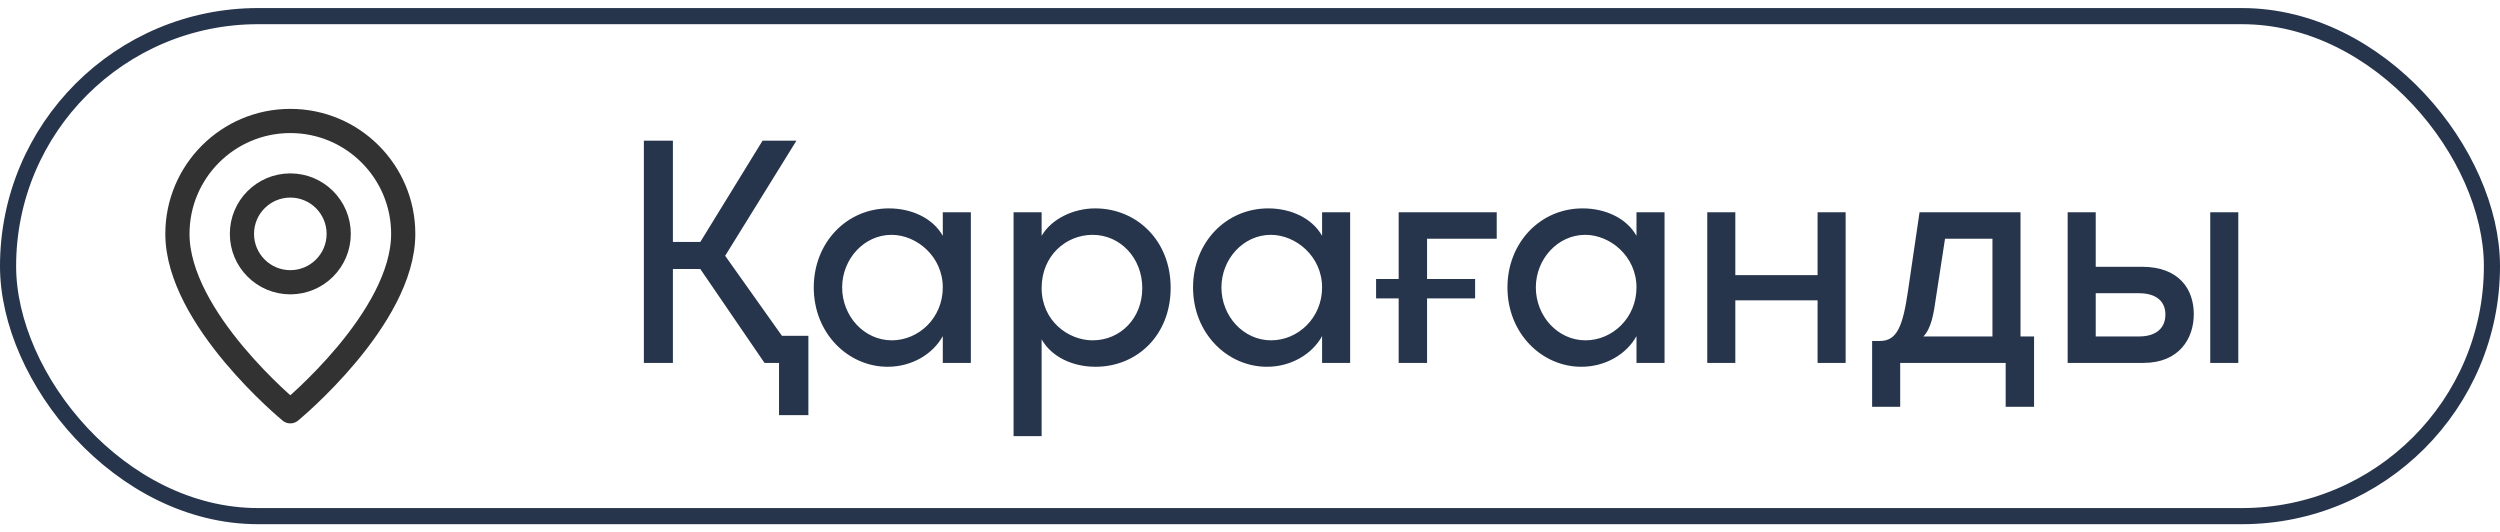
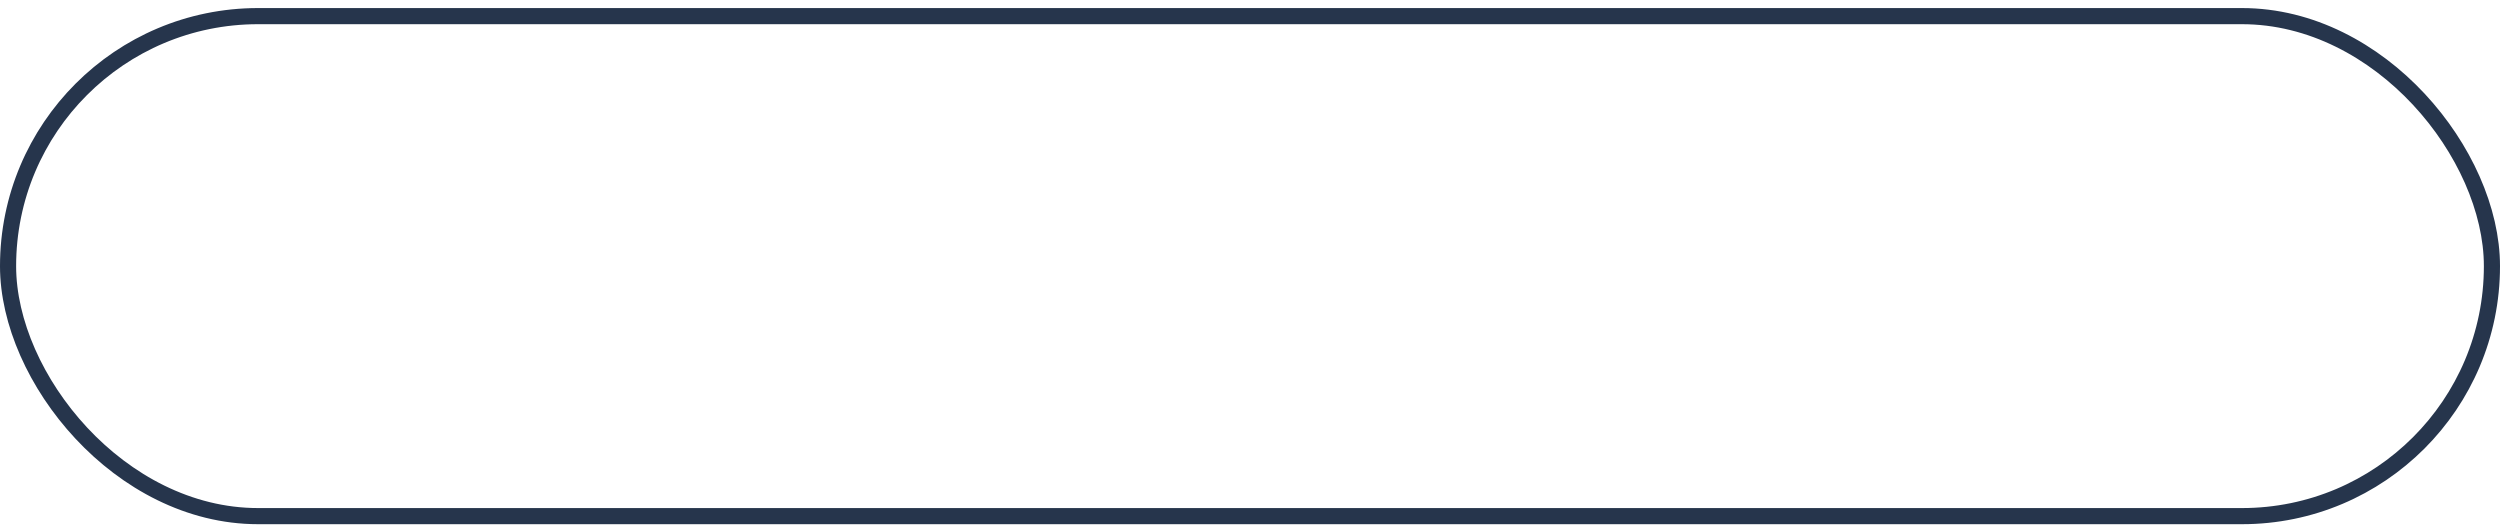
<svg xmlns="http://www.w3.org/2000/svg" width="155" height="33" viewBox="0 0 155 33" fill="none">
  <rect x="0.5" y="1" width="154" height="31" rx="15.5" stroke="#26354C" />
-   <path fill-rule="evenodd" clip-rule="evenodd" d="M18 17.5V17.5C16.343 17.5 15 16.157 15 14.5V14.5C15 12.843 16.343 11.5 18 11.5V11.5C19.657 11.5 21 12.843 21 14.5V14.5C21 16.157 19.657 17.5 18 17.5Z" stroke="#323232" stroke-width="1.5" stroke-linecap="round" stroke-linejoin="round" />
-   <path fill-rule="evenodd" clip-rule="evenodd" d="M18 25.5C18 25.5 11 19.75 11 14.5C11 10.634 14.134 7.5 18 7.5C21.866 7.5 25 10.634 25 14.5C25 19.75 18 25.5 18 25.5Z" stroke="#323232" stroke-width="1.5" stroke-linecap="round" stroke-linejoin="round" />
-   <path d="M41.72 22.5H39.92V8.72H41.72V15H43.42L47.28 8.72H49.38L44.96 15.86L48.48 20.82H50.12V25.74H48.3V22.5H47.4L43.42 16.68H41.72V22.5ZM55.033 22.74C52.593 22.74 50.453 20.68 50.453 17.82C50.453 15.06 52.473 12.92 55.113 12.92C56.513 12.92 57.833 13.52 58.453 14.62V13.16H60.193V22.5H58.453V20.84C57.833 21.96 56.533 22.74 55.033 22.74ZM52.213 17.82C52.213 19.6 53.573 21.1 55.293 21.1C56.953 21.1 58.453 19.72 58.453 17.82C58.453 15.9 56.833 14.56 55.273 14.56C53.573 14.56 52.213 16.06 52.213 17.82ZM62.841 27.04V13.16H64.581V14.62C65.201 13.56 66.561 12.92 67.901 12.92C70.461 12.92 72.581 14.9 72.581 17.84C72.581 20.8 70.481 22.74 67.921 22.74C66.521 22.74 65.201 22.14 64.581 21.04V27.04H62.841ZM64.581 17.86C64.581 19.88 66.221 21.1 67.741 21.1C69.461 21.1 70.821 19.74 70.821 17.86C70.821 16 69.461 14.56 67.741 14.56C66.081 14.56 64.581 15.86 64.581 17.86ZM78.549 22.74C76.109 22.74 73.969 20.68 73.969 17.82C73.969 15.06 75.989 12.92 78.629 12.92C80.029 12.92 81.349 13.52 81.969 14.62V13.16H83.709V22.5H81.969V20.84C81.349 21.96 80.049 22.74 78.549 22.74ZM75.729 17.82C75.729 19.6 77.089 21.1 78.809 21.1C80.469 21.1 81.969 19.72 81.969 17.82C81.969 15.9 80.349 14.56 78.789 14.56C77.089 14.56 75.729 16.06 75.729 17.82ZM86.718 22.5V18.5H85.317V17.3H86.718V13.16H92.797V14.8H88.478V17.3H91.457V18.5H88.478V22.5H86.718ZM98.042 22.74C95.602 22.74 93.462 20.68 93.462 17.82C93.462 15.06 95.482 12.92 98.122 12.92C99.522 12.92 100.842 13.52 101.462 14.62V13.16H103.202V22.5H101.462V20.84C100.842 21.96 99.542 22.74 98.042 22.74ZM95.222 17.82C95.222 19.6 96.582 21.1 98.302 21.1C99.962 21.1 101.462 19.72 101.462 17.82C101.462 15.9 99.842 14.56 98.282 14.56C96.582 14.56 95.222 16.06 95.222 17.82ZM112.69 22.5V18.62H107.59V22.5H105.85V13.16H107.59V17.06H112.69V13.16H114.43V22.5H112.69ZM116.072 25.22V21.14H116.552C117.612 21.14 117.972 20.24 118.292 18.06L119.012 13.16H125.272V20.86H126.112V25.22H124.352V22.5H117.812V25.22H116.072ZM119.252 20.86H123.532V14.8H120.592L120.032 18.44C119.892 19.42 119.752 20.34 119.252 20.86ZM137.035 22.5V13.16H138.775V22.5H137.035ZM128.195 22.5V13.16H129.935V16.54H132.795C135.095 16.54 136.015 17.92 136.015 19.48C136.015 20.98 135.115 22.5 132.895 22.5H128.195ZM129.935 20.86H132.615C133.755 20.86 134.255 20.28 134.255 19.5C134.255 18.74 133.755 18.18 132.615 18.18H129.935V20.86Z" fill="#26354C" />
</svg>